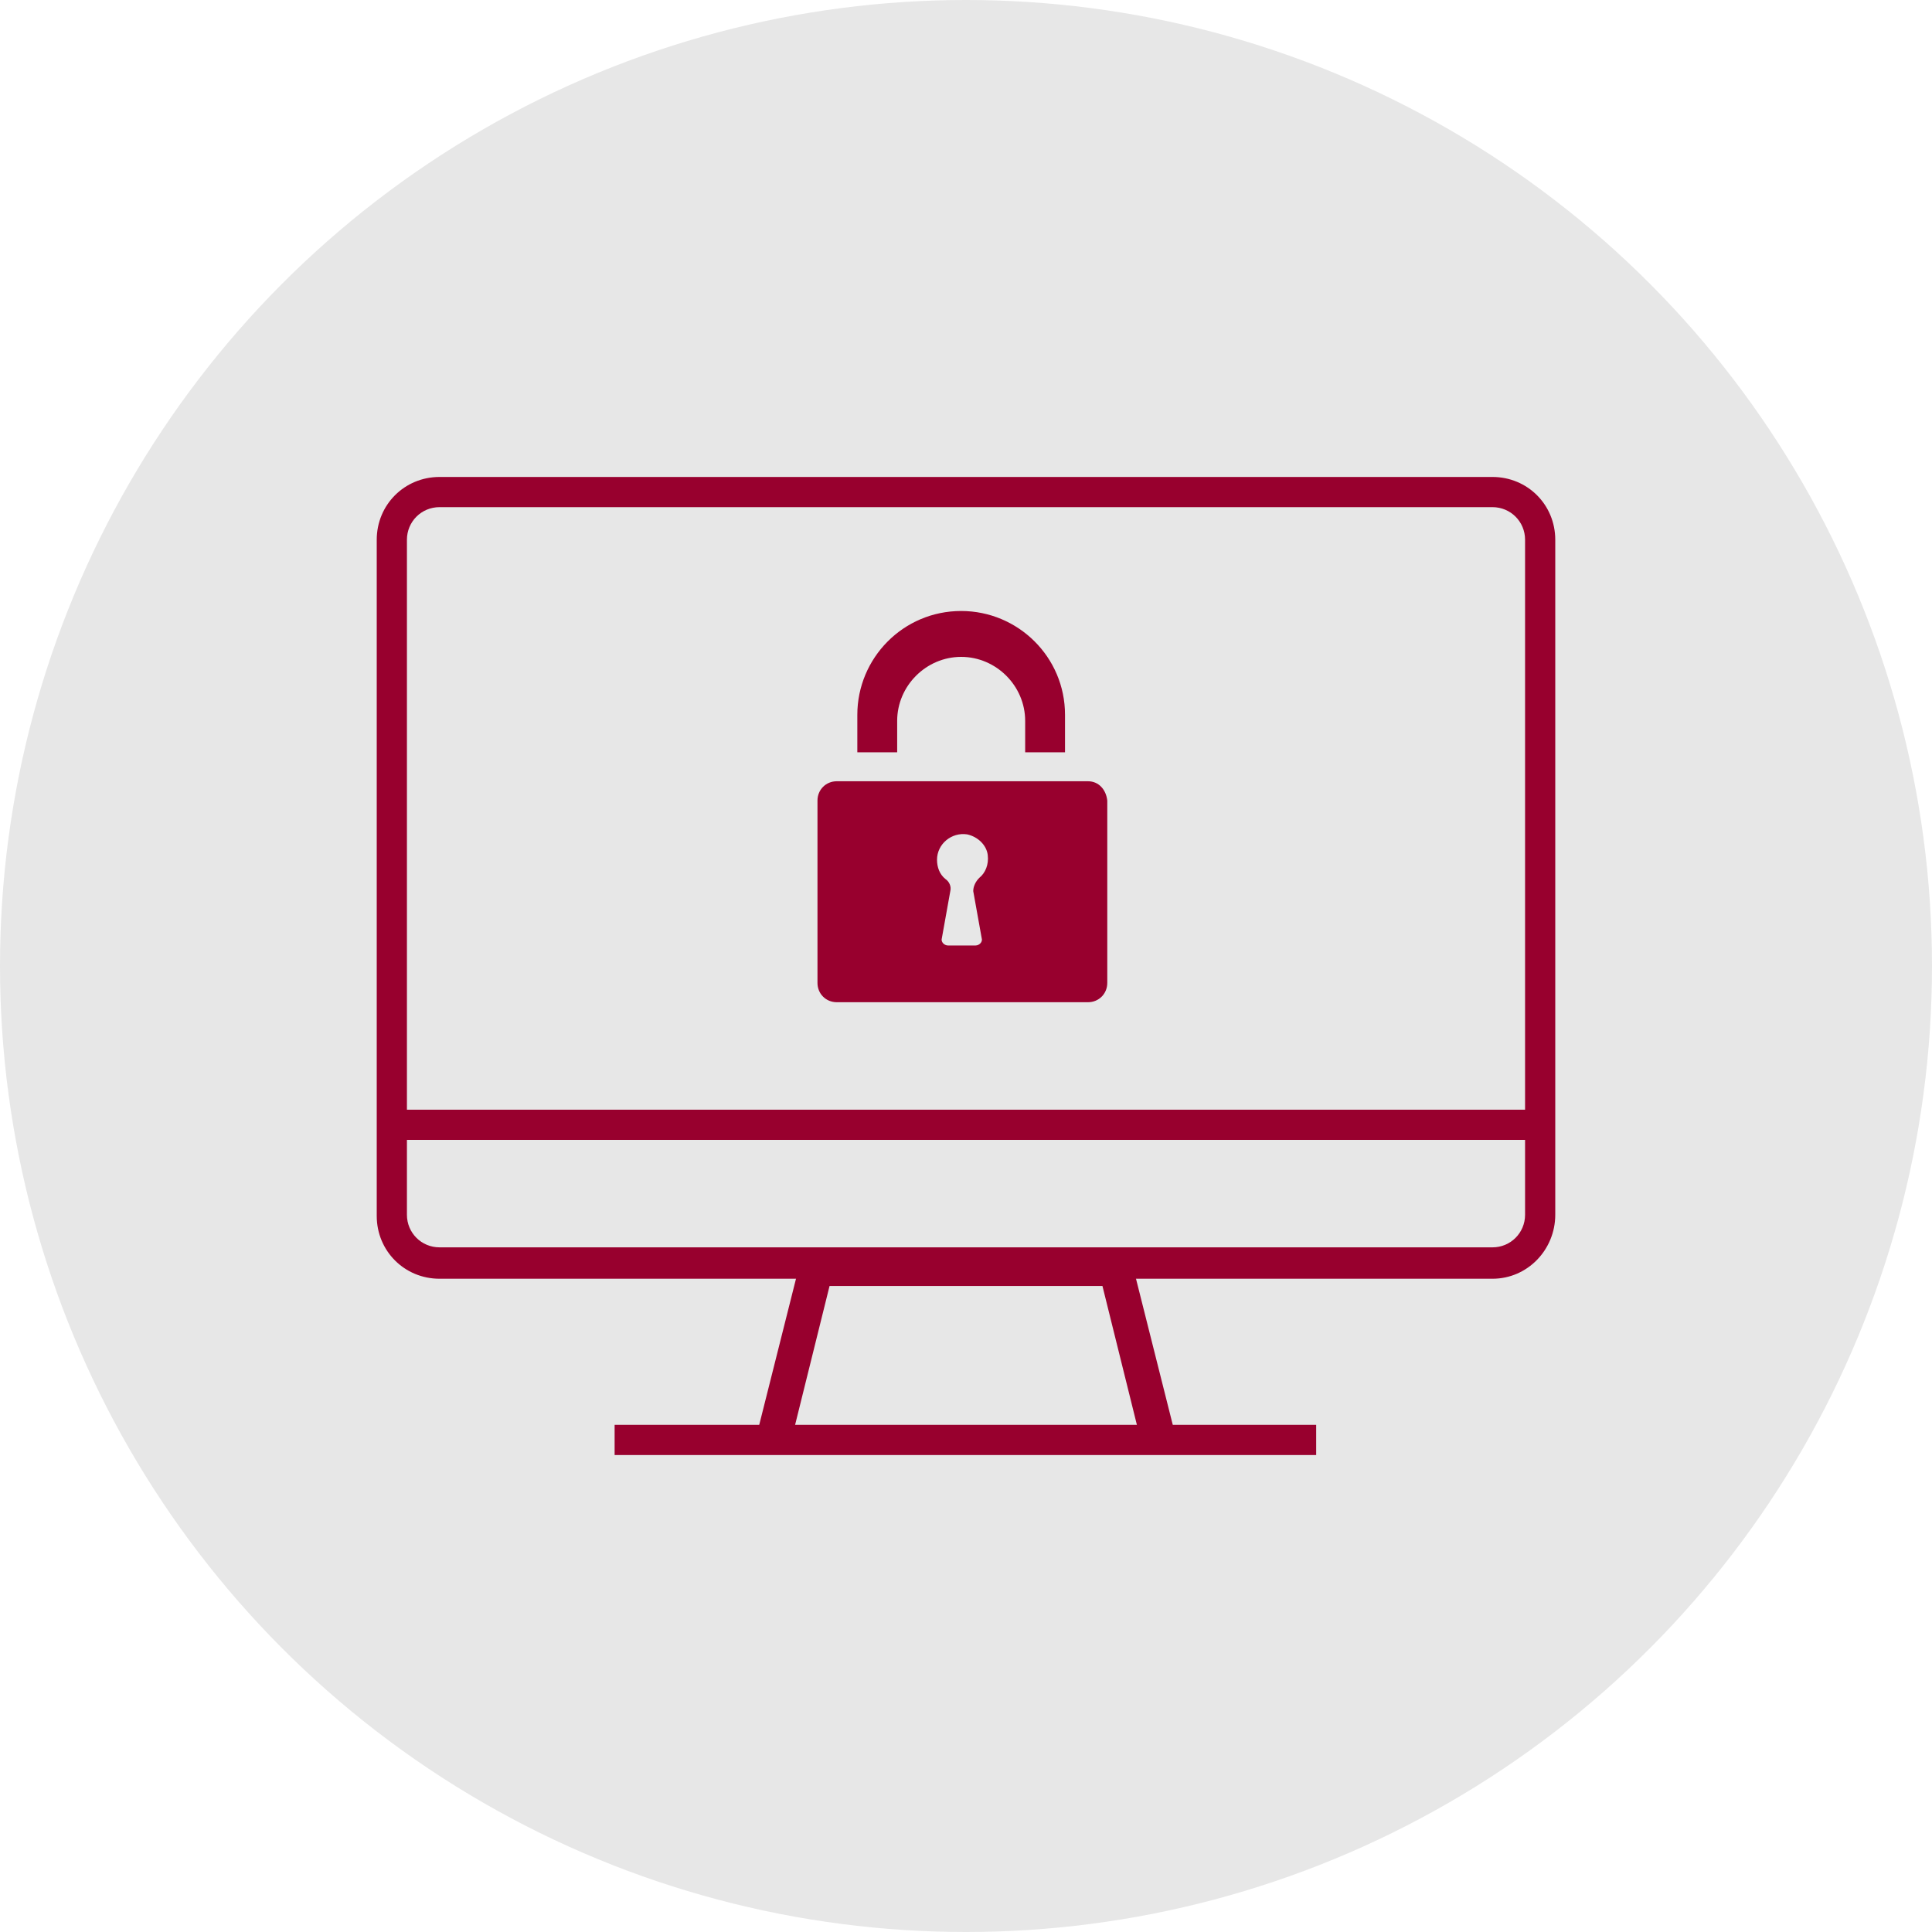
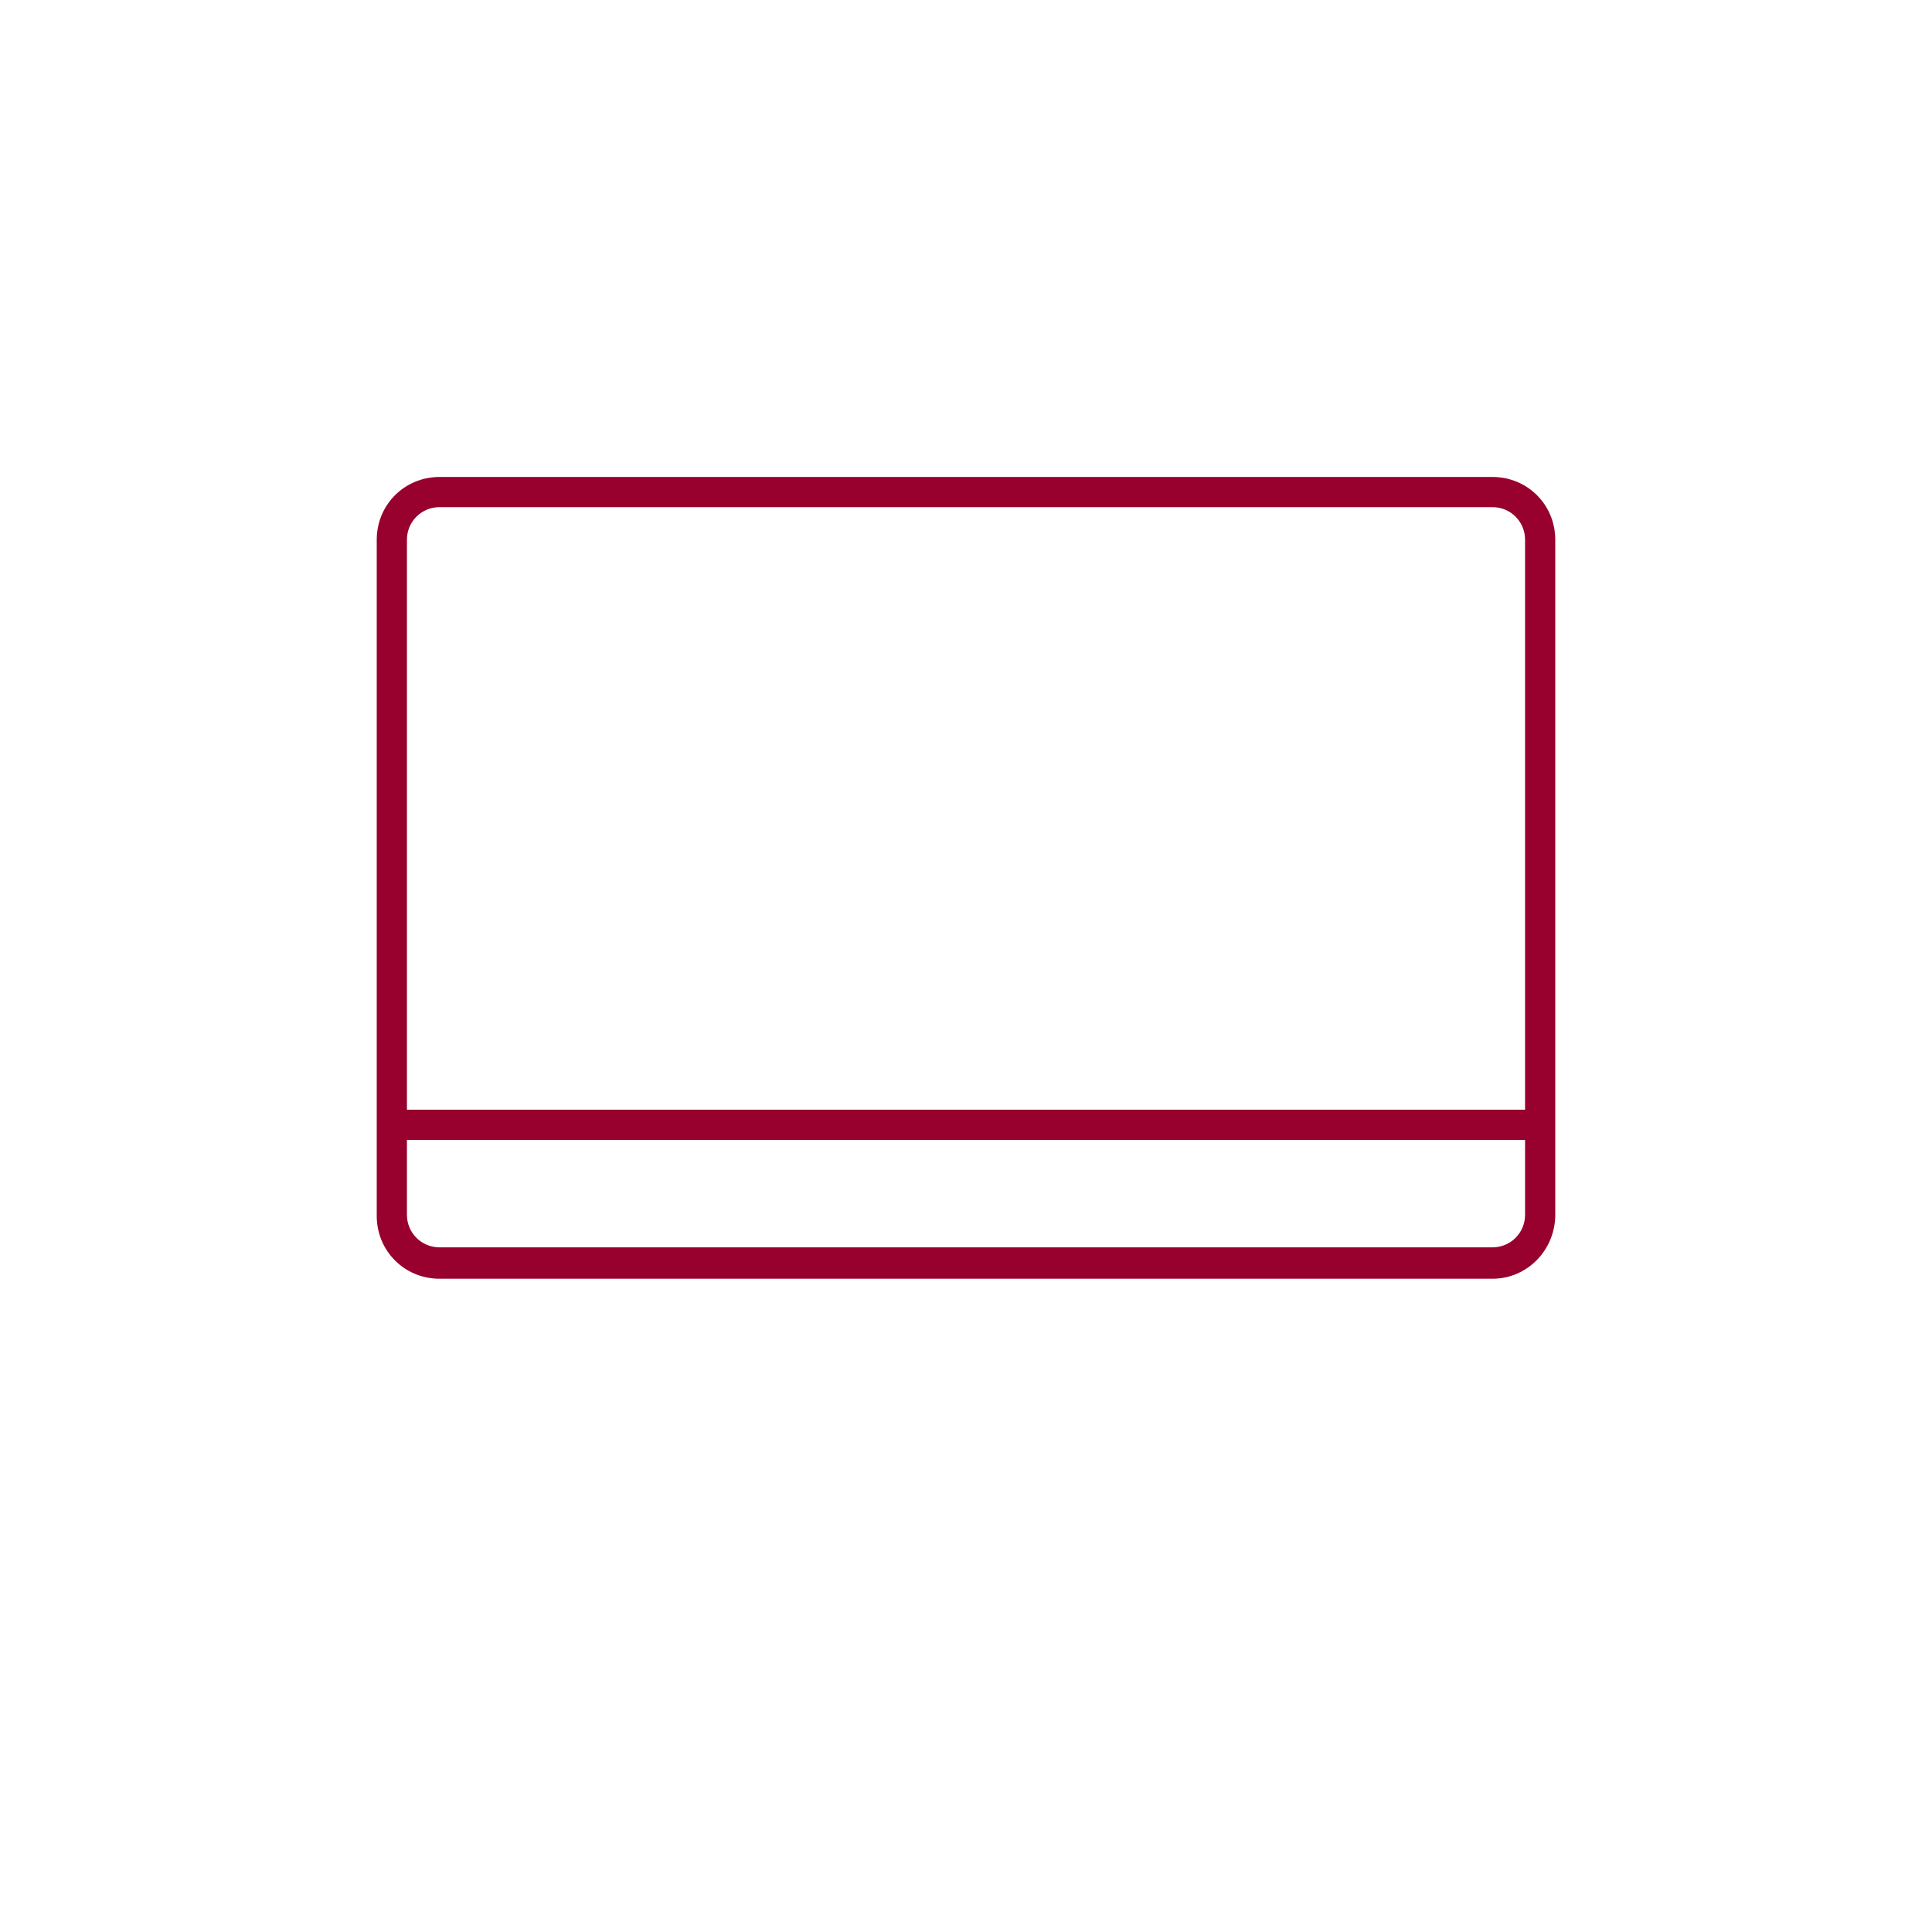
<svg xmlns="http://www.w3.org/2000/svg" viewBox="-30 -30 160 160" id="Layer_1" overflow="hidden">
-   <circle cx="50" cy="50" r="80" style="fill:#e7e7e7; stroke-width:0px;" />
  <g>
-     <path d="M60.1 34.7 58.3 34.7 55 34.7 44.3 34.7 41 34.7 39.8 34.7 39.3 34.7C38.4 34.7 37.7 35.4 37.7 36.3L37.7 51.4C37.7 52.3 38.4 53 39.3 53L60.1 53C61 53 61.7 52.3 61.7 51.4L61.7 36.3C61.6 35.4 61 34.7 60.1 34.7ZM50.6 43.8 51.3 47.7C51.4 48 51.1 48.3 50.8 48.3L48.5 48.3C48.2 48.3 47.9 48 48 47.7L48.7 43.8C48.8 43.4 48.6 43 48.3 42.8 47.8 42.4 47.6 41.8 47.6 41.2 47.6 39.9 48.8 38.9 50.1 39.1 51 39.3 51.7 40 51.8 40.8 51.9 41.6 51.6 42.3 51.1 42.7 50.8 43 50.6 43.4 50.6 43.8Z" fill="#98002e" />
-     <path d="M44.3 32.3 44.3 29.7C44.3 26.8 46.7 24.4 49.6 24.4 52.5 24.4 54.9 26.8 54.9 29.7L54.9 32.3 58.2 32.3 58.2 29.2C58.2 24.4 54.3 20.6 49.6 20.6 44.8 20.6 41 24.5 41 29.2L41 32.3 44.3 32.3Z" fill="#98002e" />
-   </g>
+     </g>
  <g>
    <g>
      <g>
        <g>
-           <rect x="20.9" y="88" width="58.1" height="2.5" fill="#98002e" />
-         </g>
+           </g>
      </g>
    </g>
    <g>
      <g>
        <g>
          <path d="M93.6 75.9 6.4 75.9C3.5 75.9 1.2 73.6 1.2 70.7L1.2 14.7C1.2 11.8 3.5 9.5 6.4 9.5L93.6 9.5C96.5 9.5 98.8 11.8 98.8 14.7L98.8 70.6C98.8 73.5 96.5 75.9 93.6 75.9ZM6.4 12C4.9 12 3.7 13.2 3.7 14.7L3.7 70.6C3.7 72.1 4.9 73.3 6.4 73.3L93.6 73.3C95.1 73.3 96.3 72.1 96.3 70.6L96.3 14.7C96.3 13.2 95.1 12 93.6 12L6.4 12Z" fill="#98002e" />
        </g>
      </g>
    </g>
    <g id="Layer_2_00000018935353337112615220000001700215868006783668_">
      <g id="Layer_1-2_00000152958101280095568020000011196428908555976636_">
        <g>
          <g>
            <g>
-               <path d="M64.5 89.4 61.3 76.5 38.7 76.5 35.5 89.4 32.7 88.7 36.5 73.6 63.5 73.6 67.3 88.7Z" fill="#98002e" />
-             </g>
+               </g>
          </g>
        </g>
      </g>
    </g>
    <g>
      <g>
        <g>
          <rect x="2.6" y="61.9" width="94.7" height="2.5" fill="#98002e" />
        </g>
      </g>
    </g>
  </g>
</svg>